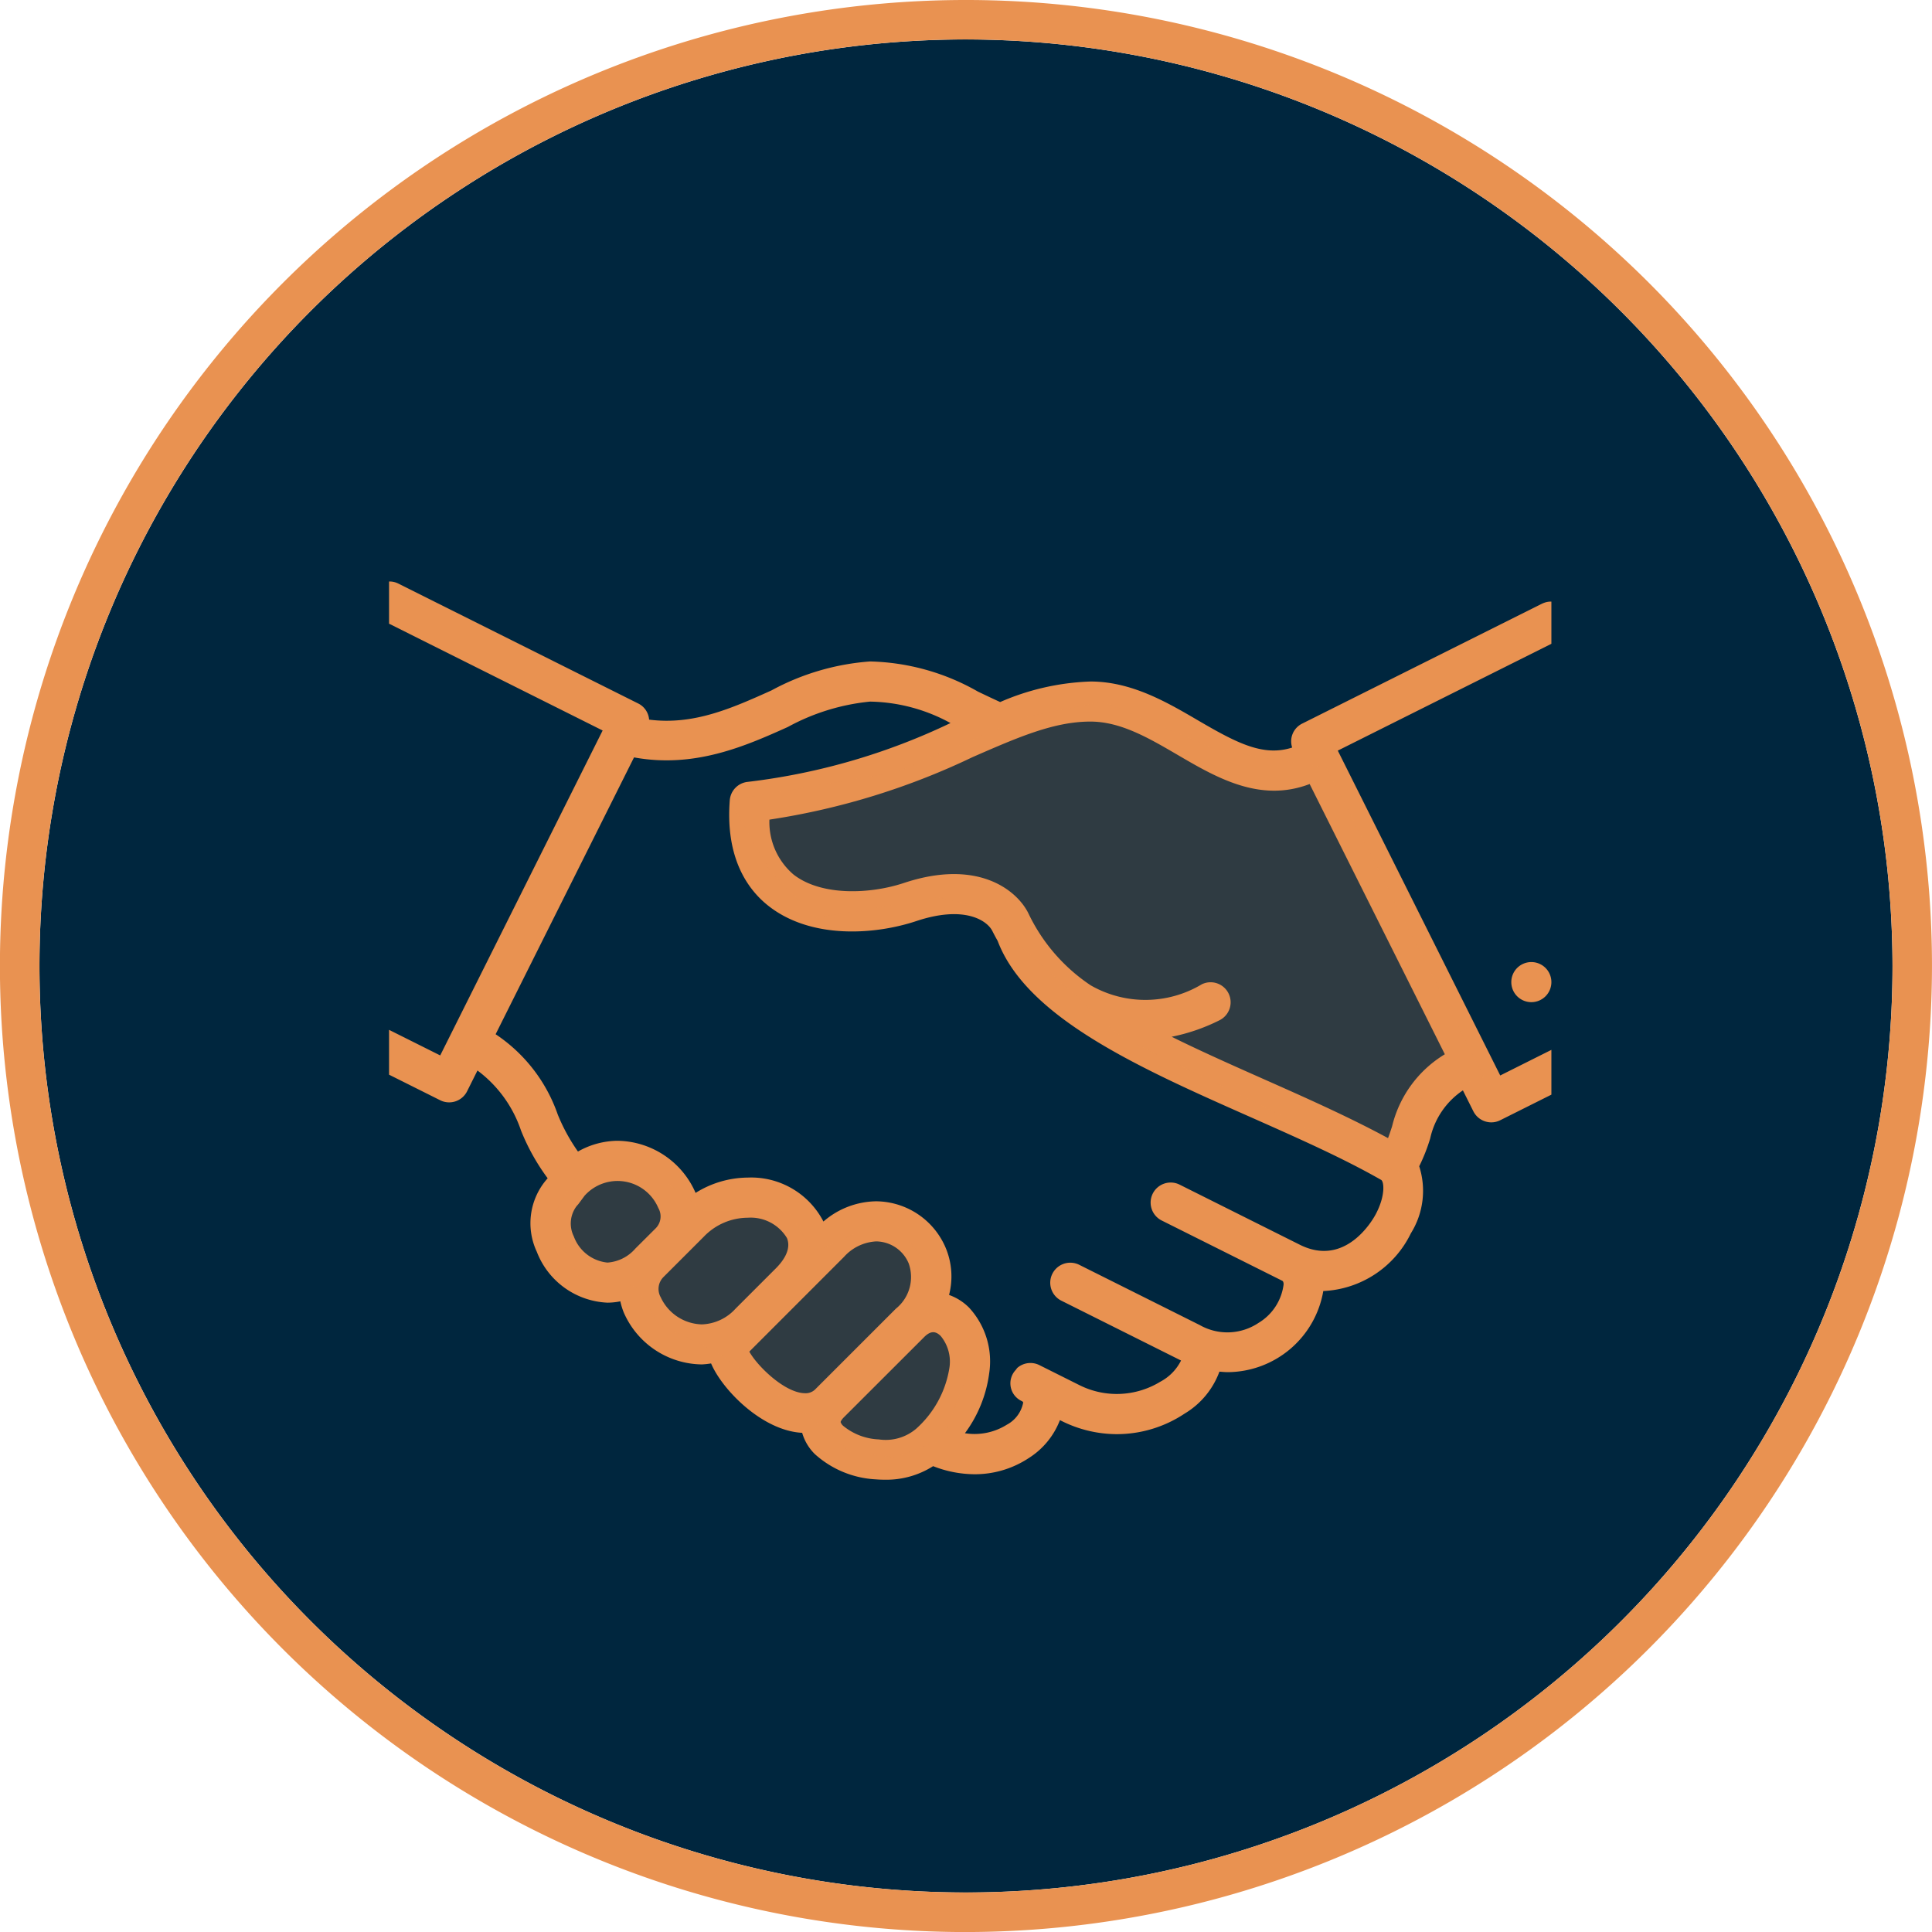
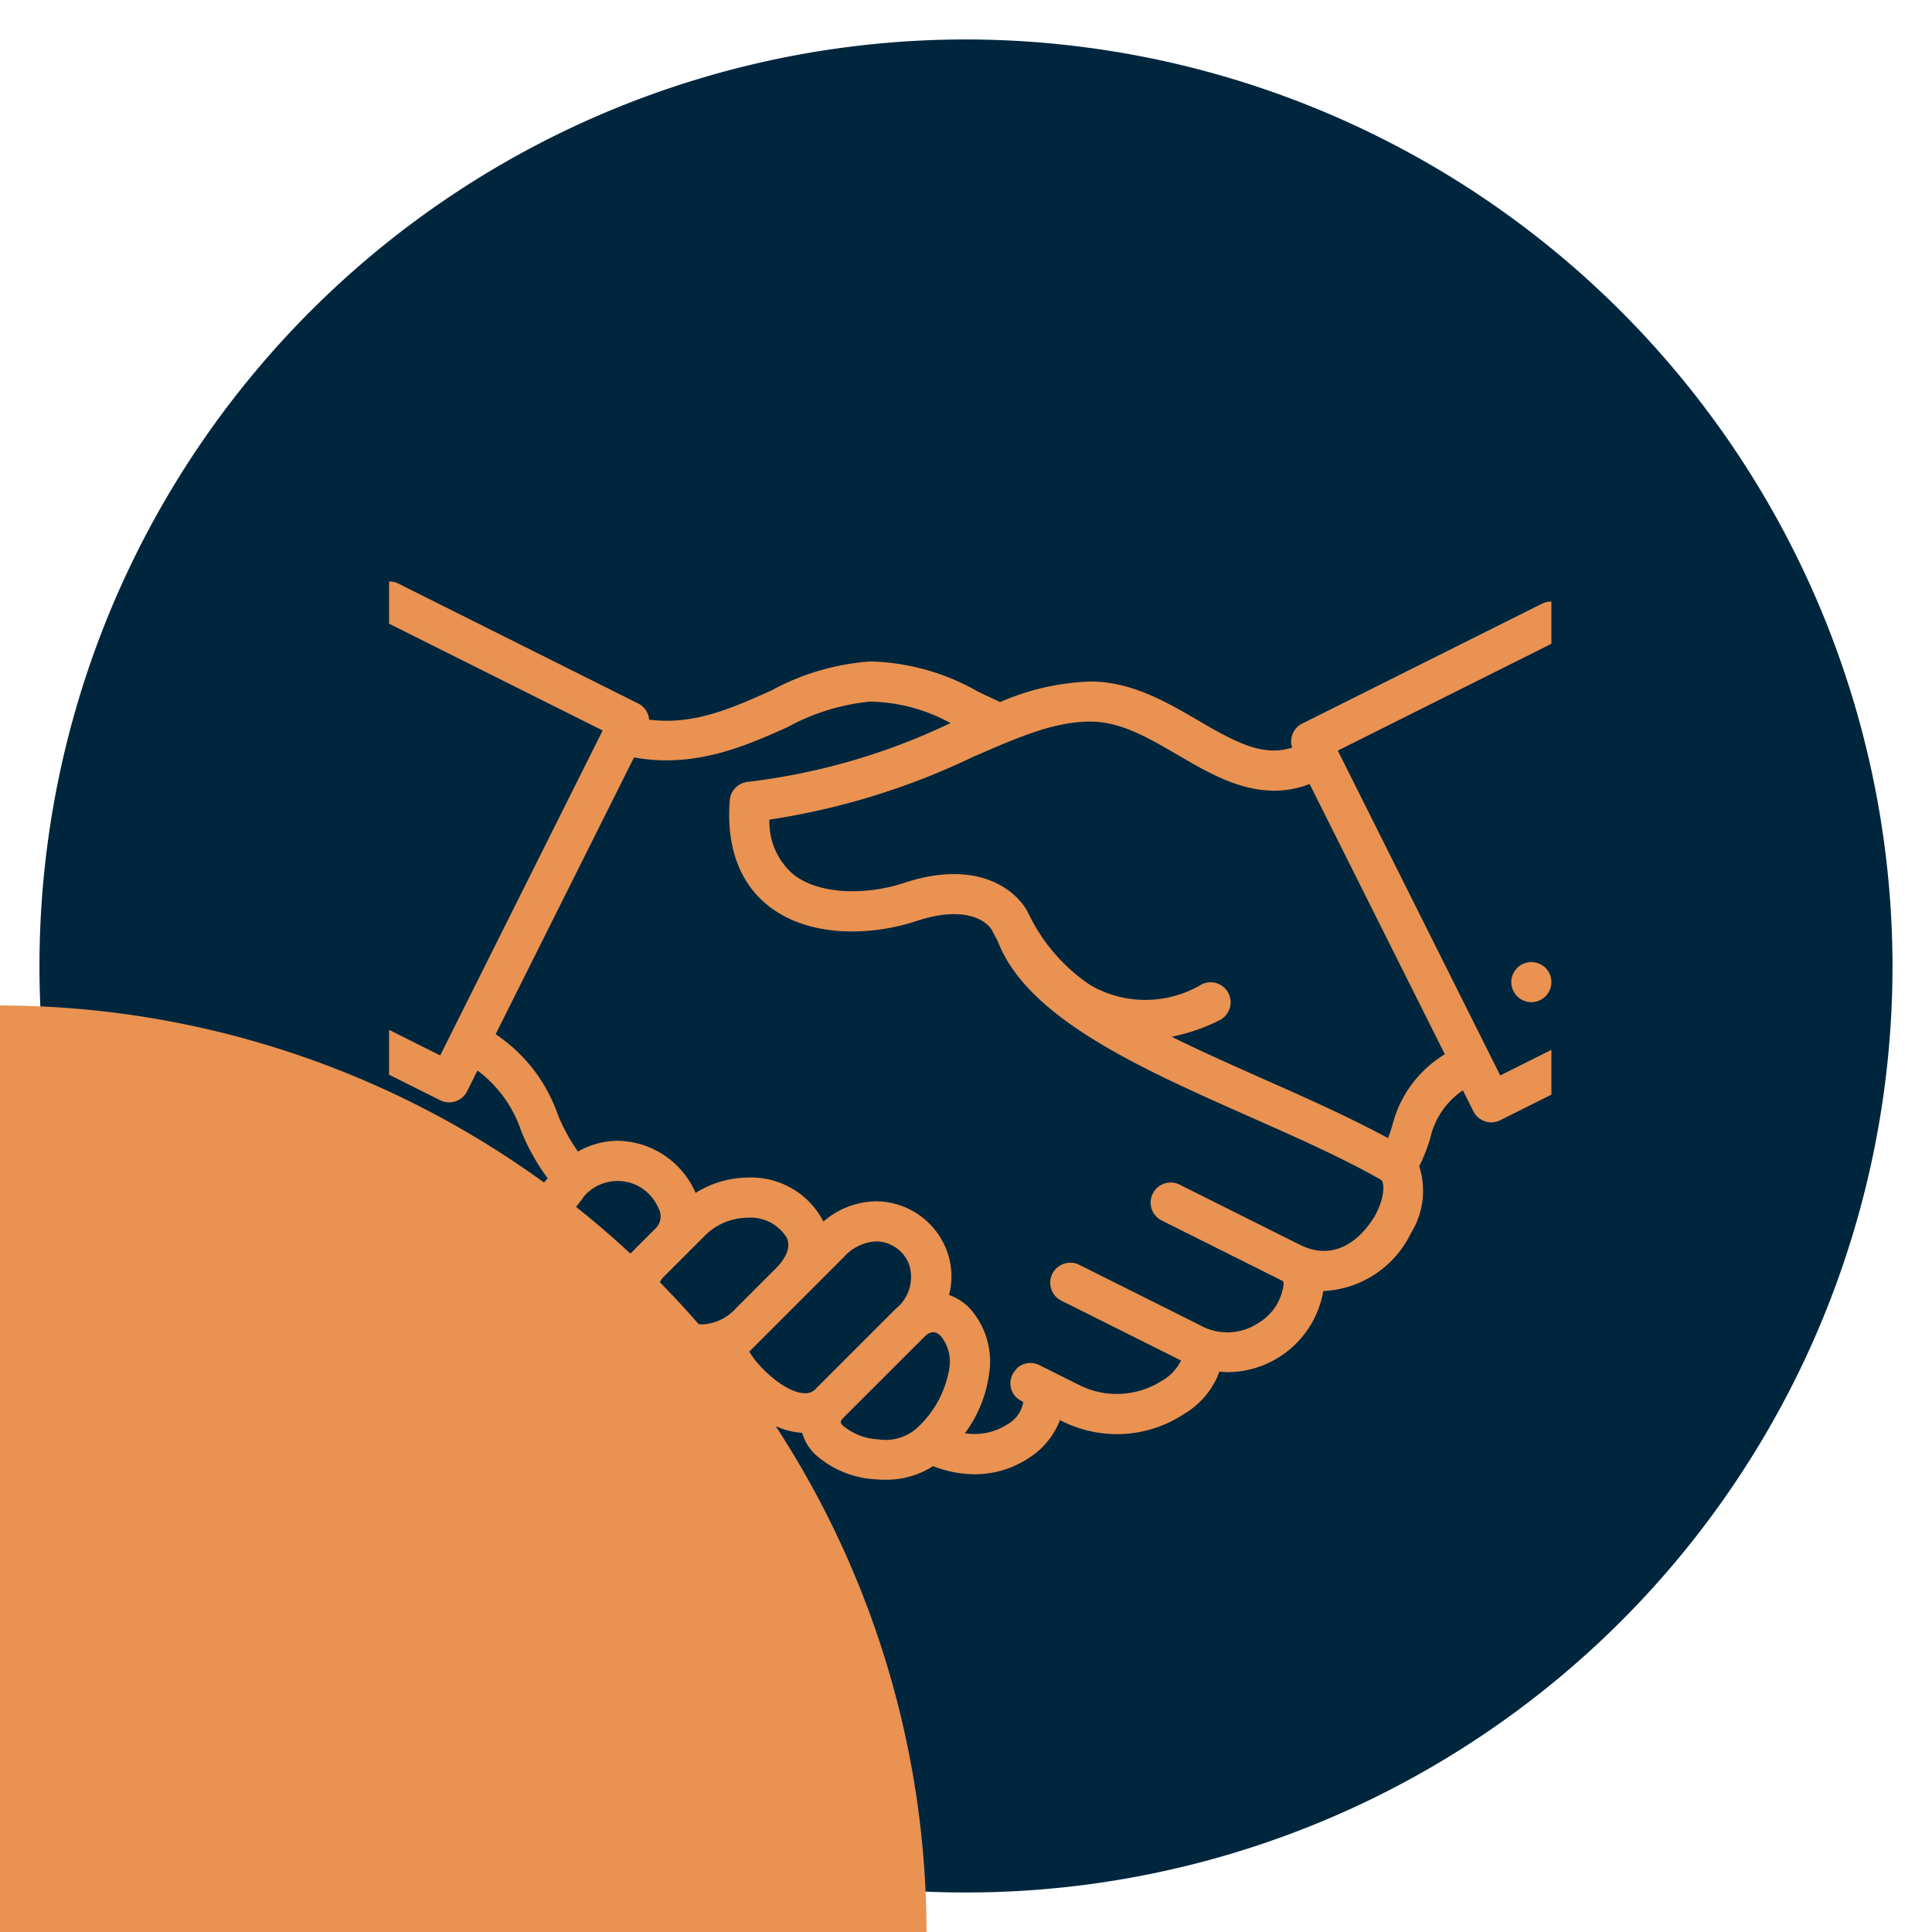
<svg xmlns="http://www.w3.org/2000/svg" width="109.891" height="109.894" viewBox="0 0 109.891 109.894">
  <defs>
    <clipPath id="clip-path">
-       <rect id="Rectangle_1949" data-name="Rectangle 1949" width="42.904" height="26.931" fill="none" />
-     </clipPath>
+       </clipPath>
    <clipPath id="clip-path-2">
      <rect id="Rectangle_1950" data-name="Rectangle 1950" width="24.036" height="16.317" fill="none" />
    </clipPath>
  </defs>
  <g id="Group_1010" data-name="Group 1010" transform="translate(4166.15 -2880.5)">
    <path id="Path_869" data-name="Path 869" d="M54.477,1.775a52.7,52.7,0,1,0,52.7,52.7,52.765,52.765,0,0,0-52.7-52.7" transform="translate(-4165.682 2880.969)" fill="#00263e" />
-     <path id="Path_870" data-name="Path 870" d="M54.945,109.894A54.947,54.947,0,1,1,109.89,54.947a55.007,55.007,0,0,1-54.945,54.946m0-107.65a52.7,52.7,0,1,0,52.7,52.7,52.765,52.765,0,0,0-52.7-52.7" transform="translate(-4166.15 2880.5)" fill="#e99251" />
+     <path id="Path_870" data-name="Path 870" d="M54.945,109.894a55.007,55.007,0,0,1-54.945,54.946m0-107.65a52.7,52.7,0,1,0,52.7,52.7,52.765,52.765,0,0,0-52.7-52.7" transform="translate(-4166.15 2880.5)" fill="#e99251" />
    <path id="Path_871" data-name="Path 871" d="M68.011,44.435a1.14,1.14,0,1,0,1.14-1.14,1.14,1.14,0,0,0-1.14,1.14" transform="translate(-4148.199 2891.927)" fill="#e99251" />
    <path id="Path_872" data-name="Path 872" d="M83.112,27.417l-13.678,6.84a1.124,1.124,0,0,0-.557,1.356c-1.641.531-3.15-.257-5.35-1.542-1.775-1.038-3.787-2.214-6.12-2.214h0a13.97,13.97,0,0,0-5.139,1.168c-.439-.2-.857-.4-1.261-.593a12.95,12.95,0,0,0-6.134-1.716h-.005a13.835,13.835,0,0,0-5.608,1.647C37,33.38,34.829,34.351,32.3,34.025a1.12,1.12,0,0,0-.6-.908L18.017,26.278a1.092,1.092,0,0,0-.509-.11v2.4l12.149,6.075L20.418,53.125l-2.91-1.455V54.22l2.91,1.455a1.14,1.14,0,0,0,1.529-.511l.59-1.181a7.057,7.057,0,0,1,2.475,3.409,12.1,12.1,0,0,0,1.517,2.719l-.006.01a3.822,3.822,0,0,0-.613,4.167,4.519,4.519,0,0,0,4.021,2.9,3.81,3.81,0,0,0,.733-.076,3.731,3.731,0,0,0,.2.648A4.91,4.91,0,0,0,35.3,70.7a4.527,4.527,0,0,0,.525-.056c.629,1.493,2.912,3.832,5.181,3.947a2.763,2.763,0,0,0,.728,1.216A5.6,5.6,0,0,0,45.2,77.238c.171.014.337.02.5.02a4.951,4.951,0,0,0,2.754-.771,6.533,6.533,0,0,0,2.355.46,5.554,5.554,0,0,0,3.085-.92,4.425,4.425,0,0,0,1.773-2.158l.086.043a7.051,7.051,0,0,0,3.157.755A6.963,6.963,0,0,0,62.756,73.5a4.643,4.643,0,0,0,1.983-2.389c.168.015.335.029.5.029a5.551,5.551,0,0,0,5.408-4.615l.033,0a5.833,5.833,0,0,0,4.95-3.285,4.561,4.561,0,0,0,.473-3.81,10.233,10.233,0,0,0,.624-1.581,4.431,4.431,0,0,1,1.861-2.736l.594,1.188a1.141,1.141,0,0,0,1.021.631,1.129,1.129,0,0,0,.508-.121l2.91-1.455V52.809l-2.91,1.456L71.472,35.787l12.149-6.075v-2.4a1.119,1.119,0,0,0-.509.109M31.52,64.108a2.309,2.309,0,0,1-1.59.8,2.282,2.282,0,0,1-1.914-1.491,1.64,1.64,0,0,1,.182-1.749.993.993,0,0,0,.111-.13l.321-.434a2.517,2.517,0,0,1,4.194.7.956.956,0,0,1-.164,1.168ZM35.3,68.423a2.648,2.648,0,0,1-2.336-1.536.959.959,0,0,1,.164-1.168l1.14-1.14,1.14-1.14a3.481,3.481,0,0,1,2.5-1.082,2.408,2.408,0,0,1,2.231,1.153c.265.64-.2,1.3-.642,1.738l-2.28,2.28a2.7,2.7,0,0,1-1.916.895m5.88,3.916c-1.155,0-2.736-1.555-3.181-2.367l5.389-5.392a2.641,2.641,0,0,1,1.83-.877,2.029,2.029,0,0,1,1.847,1.255,2.31,2.31,0,0,1-.729,2.571l-4.559,4.559a.776.776,0,0,1-.6.252m4.193,2.626a3.406,3.406,0,0,1-2.026-.767.5.5,0,0,1-.152-.22c0-.016.032-.118.193-.279L47.95,69.14c.345-.344.633-.36.938-.054a2.292,2.292,0,0,1,.482,1.874,5.863,5.863,0,0,1-1.891,3.408,2.677,2.677,0,0,1-2.1.6m28.245-12.8c-.167.313-1.71,3.025-4.308,1.727l-6.84-3.42a1.14,1.14,0,0,0-1.019,2.04l6.839,3.419c.042.021.086.043.095.206a2.984,2.984,0,0,1-1.43,2.2,3.182,3.182,0,0,1-3.346.119l-6.839-3.419a1.14,1.14,0,1,0-1.02,2.039l6.8,3.4a2.757,2.757,0,0,1-1.184,1.208,4.745,4.745,0,0,1-4.593.193l-2.28-1.14a1.14,1.14,0,0,0-1.251.153.945.945,0,0,0-.086.112,1.109,1.109,0,0,0,.319,1.773c.092.047.094.066.095.1a1.815,1.815,0,0,1-.933,1.254,3.453,3.453,0,0,1-2.379.482,7.321,7.321,0,0,0,1.376-3.384A4.506,4.506,0,0,0,50.5,67.471a3.041,3.041,0,0,0-1.139-.722,4.2,4.2,0,0,0-.186-2.666,4.333,4.333,0,0,0-3.954-2.661,4.671,4.671,0,0,0-3.006,1.151,4.622,4.622,0,0,0-4.3-2.5,5.668,5.668,0,0,0-2.972.872.107.107,0,0,1-.008-.021,4.908,4.908,0,0,0-4.441-2.944,4.645,4.645,0,0,0-2.241.612A10.49,10.49,0,0,1,27.1,56.477,9.04,9.04,0,0,0,23.57,51.92l7.872-15.747c3.446.631,6.331-.642,8.749-1.73A12.243,12.243,0,0,1,44.865,33h0a9.822,9.822,0,0,1,4.577,1.22,36.628,36.628,0,0,1-11.537,3.346,1.141,1.141,0,0,0-1.017,1.047c-.258,3.344,1.064,5.12,2.218,6.02,2.415,1.888,6.034,1.638,8.4.848,2.738-.91,4.022-.027,4.319.569.085.169.186.36.3.561,1.653,4.372,8.08,7.231,14.334,10,2.729,1.211,5.306,2.352,7.48,3.595.163.094.254.9-.316,1.964m3.937-9.111a6.6,6.6,0,0,0-3,4.1c-.075.233-.149.454-.231.67-2.122-1.151-4.56-2.243-6.945-3.3-1.82-.808-3.657-1.622-5.362-2.466a10.736,10.736,0,0,0,2.734-.945,1.14,1.14,0,0,0-1.02-2.039,6.244,6.244,0,0,1-6.322.057,10.171,10.171,0,0,1-3.547-4.107c-.648-1.3-2.87-3.114-7.081-1.711-1.91.634-4.688.756-6.273-.483a3.921,3.921,0,0,1-1.37-3.122A40.852,40.852,0,0,0,50.7,36.157c2.585-1.129,4.626-2.021,6.7-2.021h0c1.716,0,3.3.924,4.971,1.9,2.2,1.287,4.678,2.731,7.5,1.652Z" transform="translate(-4161.529 2887.407)" fill="#e99251" />
    <g id="Group_1003" data-name="Group 1003" transform="translate(-4124.64 2920.402)" opacity="0.2">
      <g id="Group_1002" data-name="Group 1002">
        <g id="Group_1001" data-name="Group 1001" clip-path="url(#clip-path)">
          <path id="Path_873" data-name="Path 873" d="M44.768,42.709l-7.06,1.173-2.614-2.728-2.252-3.973,9.6-1.629,7.2-3.108,4.4-.875,6.475,2.739,6.268,1.036,8.963,17.612-3.471.933-1.14,4.61L55.077,50.627l-5.905-5.335-.881-1.762Z" transform="translate(-32.842 -31.57)" fill="#e99251" />
        </g>
      </g>
    </g>
    <g id="Group_1006" data-name="Group 1006" transform="translate(-4134.729 2947.074)" opacity="0.2">
      <g id="Group_1005" data-name="Group 1005">
        <g id="Group_1004" data-name="Group 1004" clip-path="url(#clip-path-2)">
-           <path id="Path_874" data-name="Path 874" d="M47.082,67.982l1.812-4.95-2.953-2.487V57.7l-1.864-2.335-4.4,1.972-1.4-2.383H33.406l-2.175-1.682-4.87-.6-1.5,2.69,1.4,3.267,3.367.674,1.287,2.126,3.065,1.448,5.335,3.678,2.539,2.175,2.5.259Z" transform="translate(-24.859 -52.672)" fill="#e99251" />
-         </g>
+           </g>
      </g>
    </g>
    <rect id="Rectangle_1951" data-name="Rectangle 1951" width="109.891" height="109.894" transform="translate(-4166.15 2880.5)" fill="none" />
    <rect id="Rectangle_1952" data-name="Rectangle 1952" width="109.891" height="109.893" transform="translate(-4166.15 2880.5)" fill="none" />
  </g>
</svg>